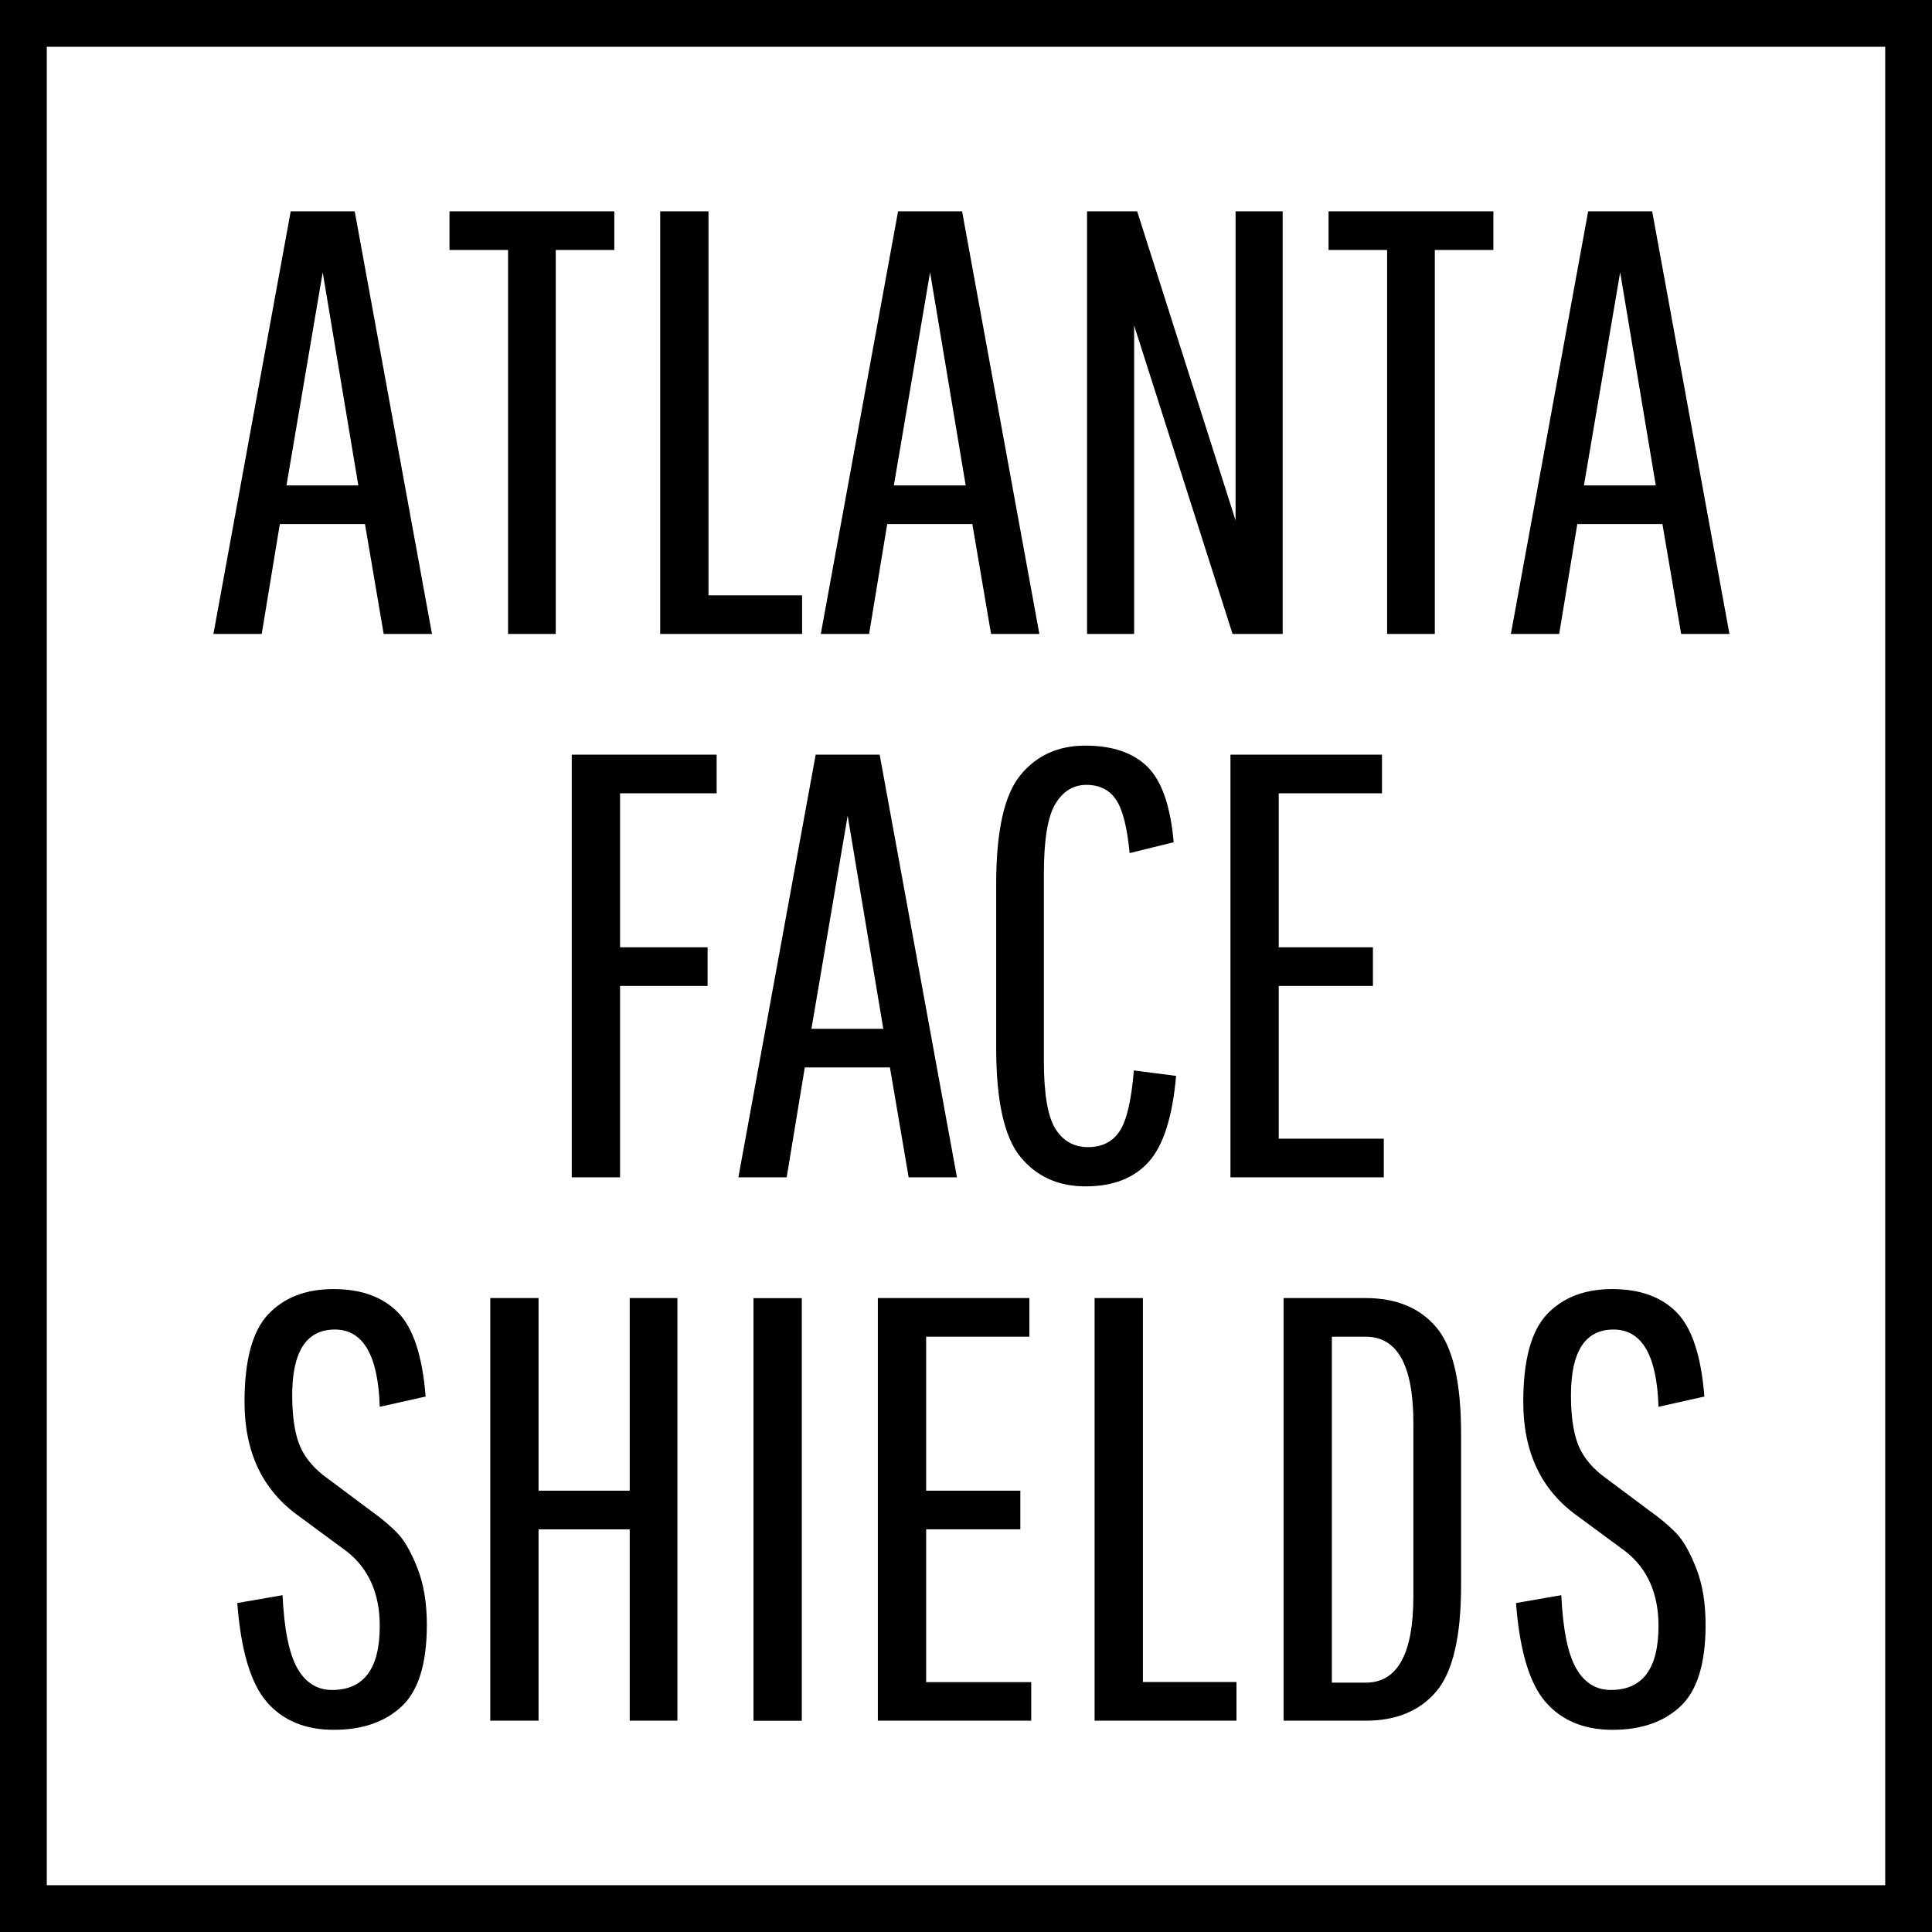
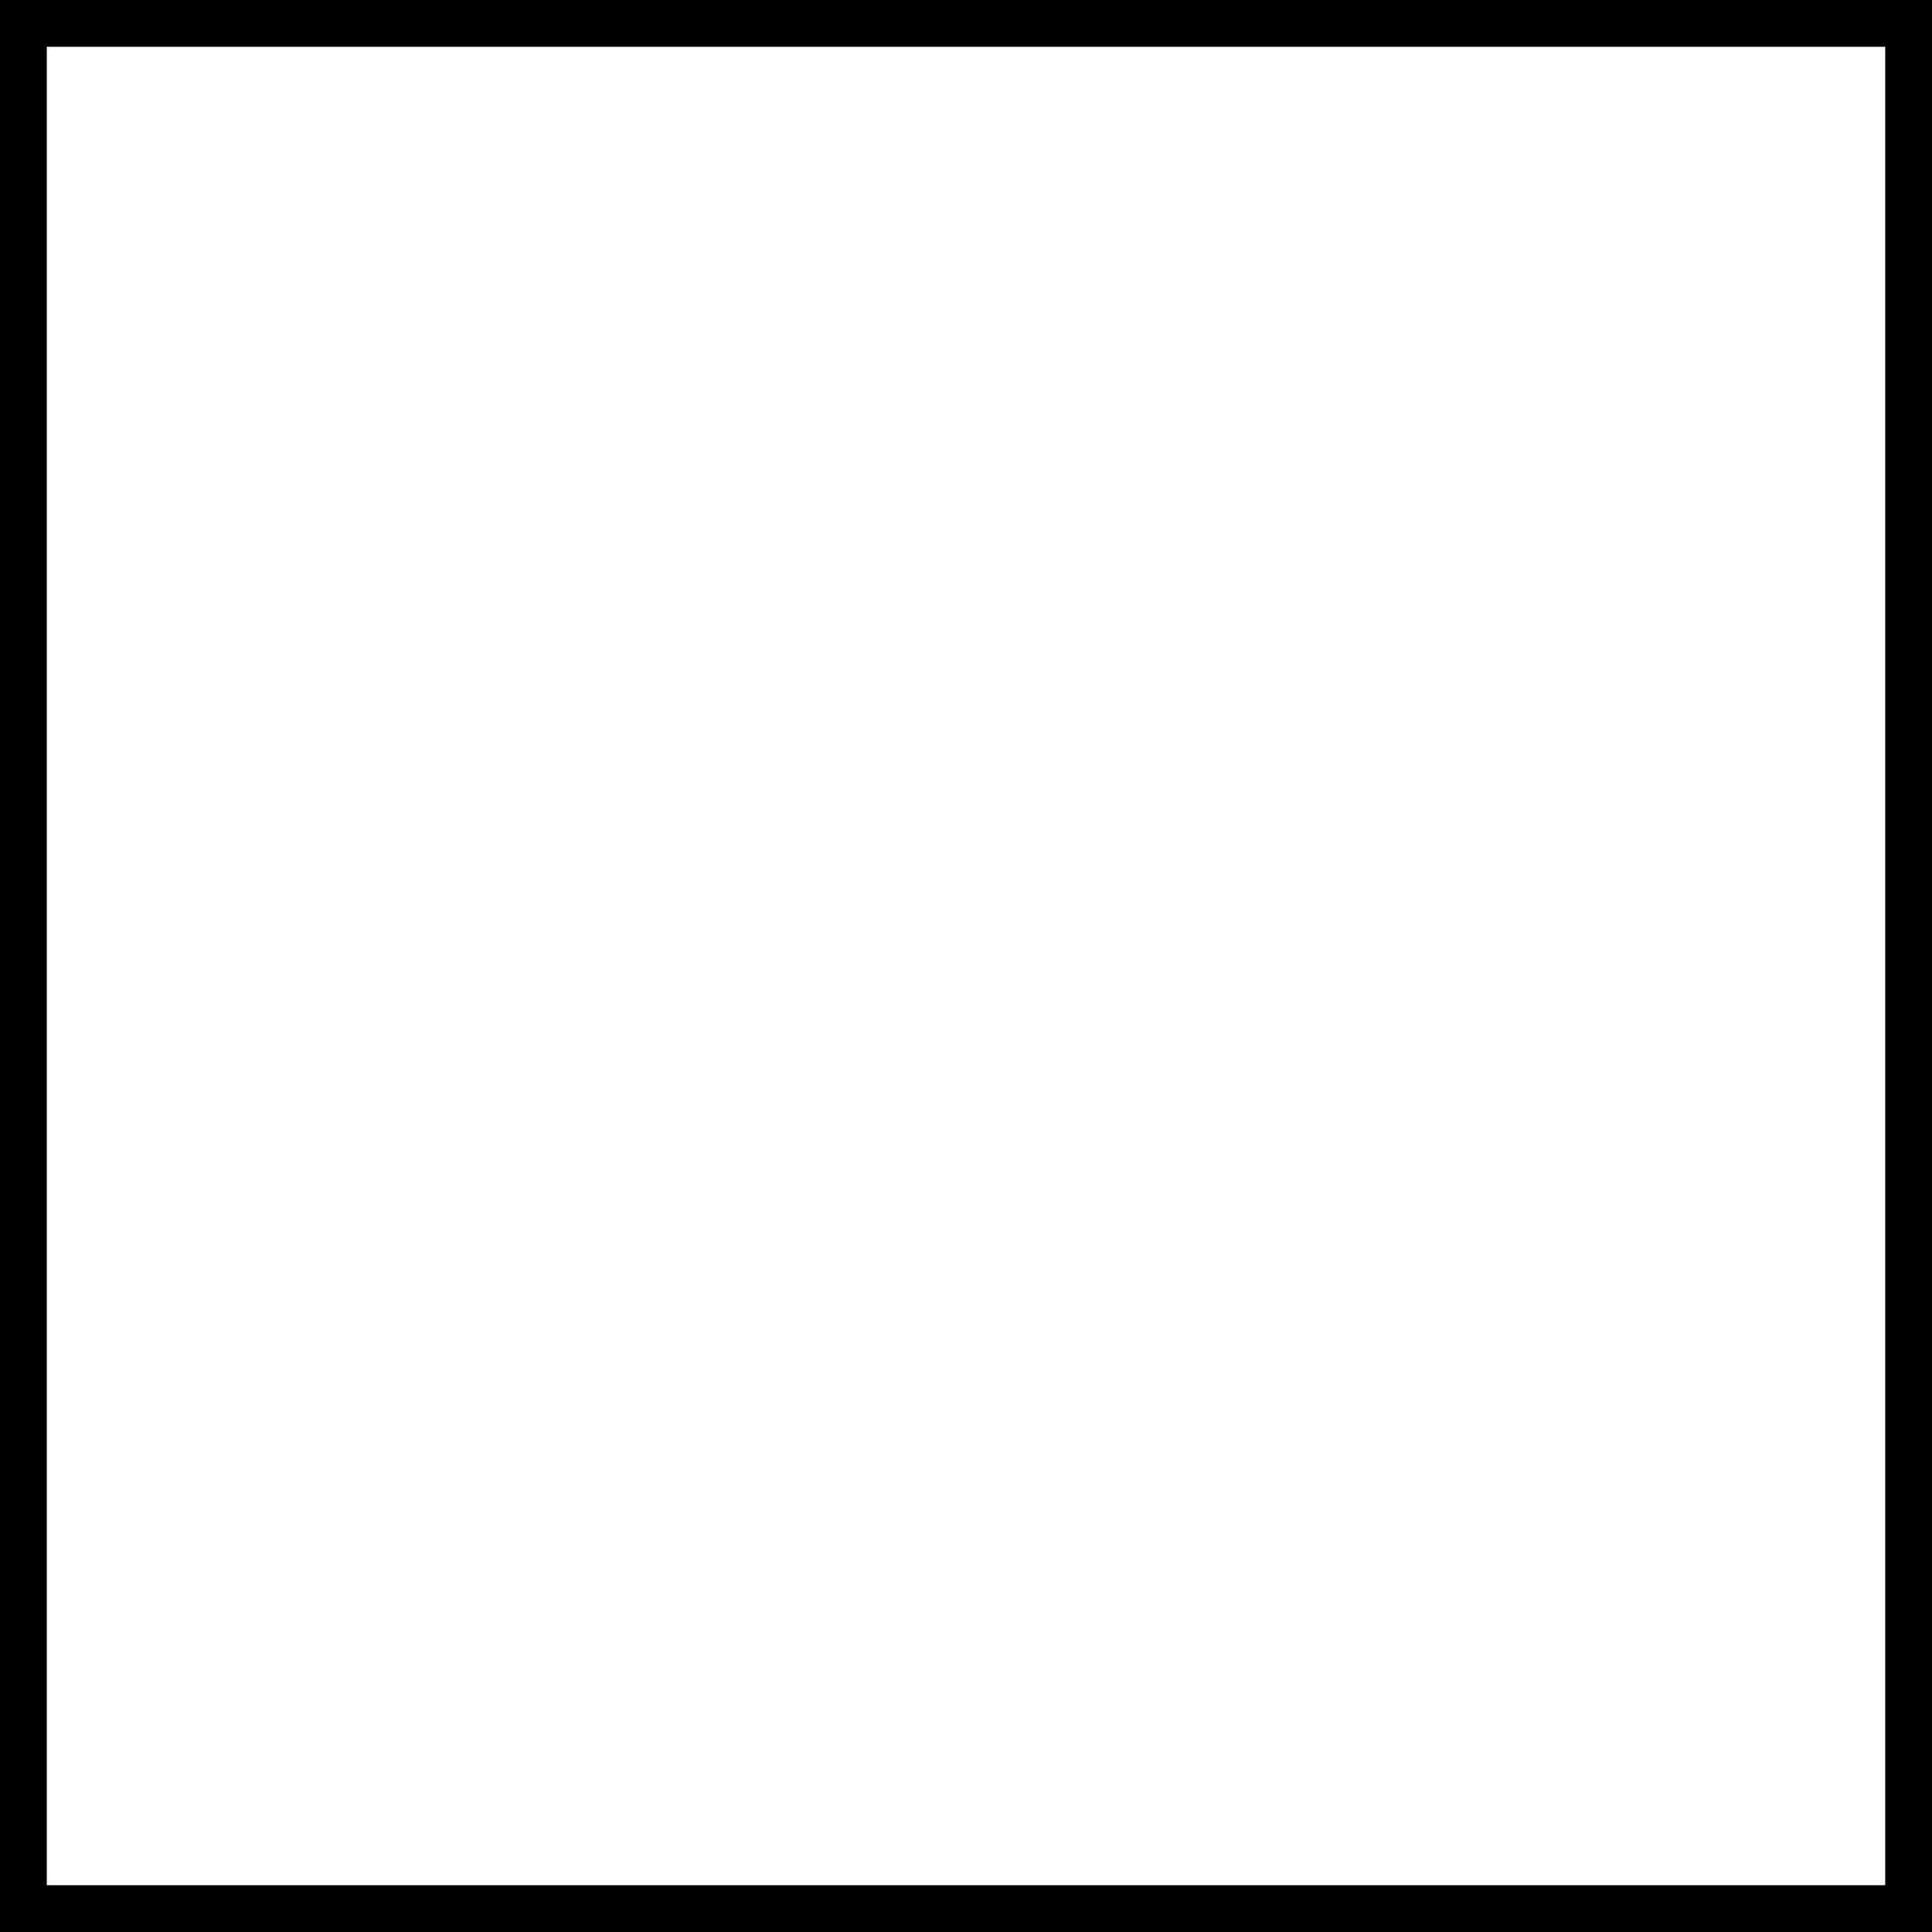
<svg xmlns="http://www.w3.org/2000/svg" xmlns:xlink="http://www.w3.org/1999/xlink" viewBox="0 0 256 256">
  <rect x="0" y="0" width="256" height="256" fill="#808080" stroke="none" />
  <defs>
    <clipPath id="b">
      <use xlink:href="#a" />
    </clipPath>
-     <path id="a" d="M0 0h256v256H0V0z" />
+     <path id="a" d="M0 0h256v256H0z" />
  </defs>
  <g clip-path="url(#b)">
    <use fill="#fff" stroke="#000" stroke-width="12.4" xlink:href="#a" />
  </g>
-   <path d="M50.84 84l-2.48-14.56H37.08L34.68 84h-6.4l10.24-56H47l10.24 56h-6.4zm8.72-50.88V28H81.4v5.12h-7.76V84h-6.32V33.12h-7.76zM87.48 28v56h18.8v-5.12h-12.4V28h-6.4zm43.84 56l-2.48-14.56h-11.28L115.16 84h-6.4L119 28h8.48l10.24 56h-6.4zm12.72 0h6.24V43.12L163.32 84h6.64V28h-6.24v40.96L150.68 28h-6.64v56zm32-50.88V28h21.84v5.12h-7.76V84h-6.32V33.12h-7.76zm44.24 36.32L222.76 84h6.4l-10.24-56h-8.48L200.2 84h6.4l2.4-14.56h11.28zM42.76 36.08l-4.8 28.24h9.52l-4.72-28.24zm80.48 0l-4.8 28.24h9.52l-4.72-28.24zm86.64 28.24l4.8-28.24 4.72 28.24h-9.52zM138.32 140.56q0 6.56 1.52 9 1.52 2.44 4.32 2.44 2.8 0 4.2-2.12 1.4-2.12 1.88-8.04l5.6.72q-.72 8.16-3.64 11.4t-8.36 3.24q-5.44 0-8.64-3.92t-3.2-14.4v-21.76q0-10.48 3.2-14.4t8.6-3.92q5.4 0 8.24 2.8t3.48 10l-5.84 1.44q-.48-5.12-1.8-7.08t-3.92-1.96q-2.6 0-4.12 2.52t-1.52 9.24v24.8zM82.16 156v-25.36h11.6v-5.12h-11.6v-20.4h12.8V100h-19.2v56h6.4zm35.76-14.56L120.4 156h6.4l-10.24-56h-8.48l-10.24 56h6.4l2.4-14.56h11.28zm51.52 9.44v-20.24h12.48v-5.12h-12.48v-20.4h13.68V100h-20.08v56h20.32v-5.12h-13.92zm-61.92-14.56l4.8-28.24 4.72 28.24h-9.52zM50.32 215.45q0-6.4-4.32-9.84l-6.4-4.72q-7.2-5.12-7.2-15.12 0-8.32 3.16-11.64 3.16-3.32 8.64-3.32t8.52 3.08q3.04 3.08 3.68 11.16l-6.08 1.36q-.32-10.24-5.96-10.24-1.66 0-2.84.76-2.8 1.81-2.8 7.96 0 3.84.84 6.24.84 2.4 3.24 4.32l6.32 4.72q2.24 1.6 3.6 3.04 1.36 1.44 2.6 4.6 1.24 3.16 1.24 7.48 0 7.68-3.32 10.8-3.32 3.12-9 3.12t-8.88-3.68q-3.2-3.68-3.92-13.12l6-1.04q.32 6.8 1.96 9.68t4.6 2.88q6.32 0 6.32-8.48zm165.12-9.84q4.32 3.44 4.32 9.84 0 8.48-6.32 8.48-2.96 0-4.6-2.88-1.64-2.88-1.96-9.68l-6 1.04q.72 9.44 3.92 13.12 3.2 3.68 8.88 3.68 5.68 0 9-3.12 3.32-3.12 3.32-10.8 0-4.32-1.24-7.48t-2.6-4.6q-1.36-1.44-3.6-3.04l-6.32-4.72q-2.4-1.92-3.24-4.32-.84-2.4-.84-6.24 0-8.72 5.64-8.72t5.96 10.24l6.08-1.36q-.64-8.08-3.68-11.16t-8.52-3.08q-5.48 0-8.64 3.32t-3.16 11.64q0 10 7.2 15.12l6.4 4.72zm-132 22.4v-25.36H71.36V228h-6.4v-56h6.4v25.52h12.08V172h6.32v56h-6.32zm16.4-56v56h6.4v-56h-6.4zm22.88 30.64v20.24h13.92V228h-20.32v-56h20.08v5.12h-13.68v20.4h12.48v5.12h-12.48zM145.04 172v56h18.8v-5.12h-12.4V172h-6.4zm25.04 56v-56h10.88q6.08 0 9.36 3.88 3.28 3.88 3.28 14.04v20.16q0 10.16-3.28 14.04-3.28 3.88-9.36 3.88h-10.88zm17.2-16.48v-22.96q0-11.44-6.32-11.44h-4.48v45.84h4.48q6.32 0 6.32-11.44z" />
</svg>